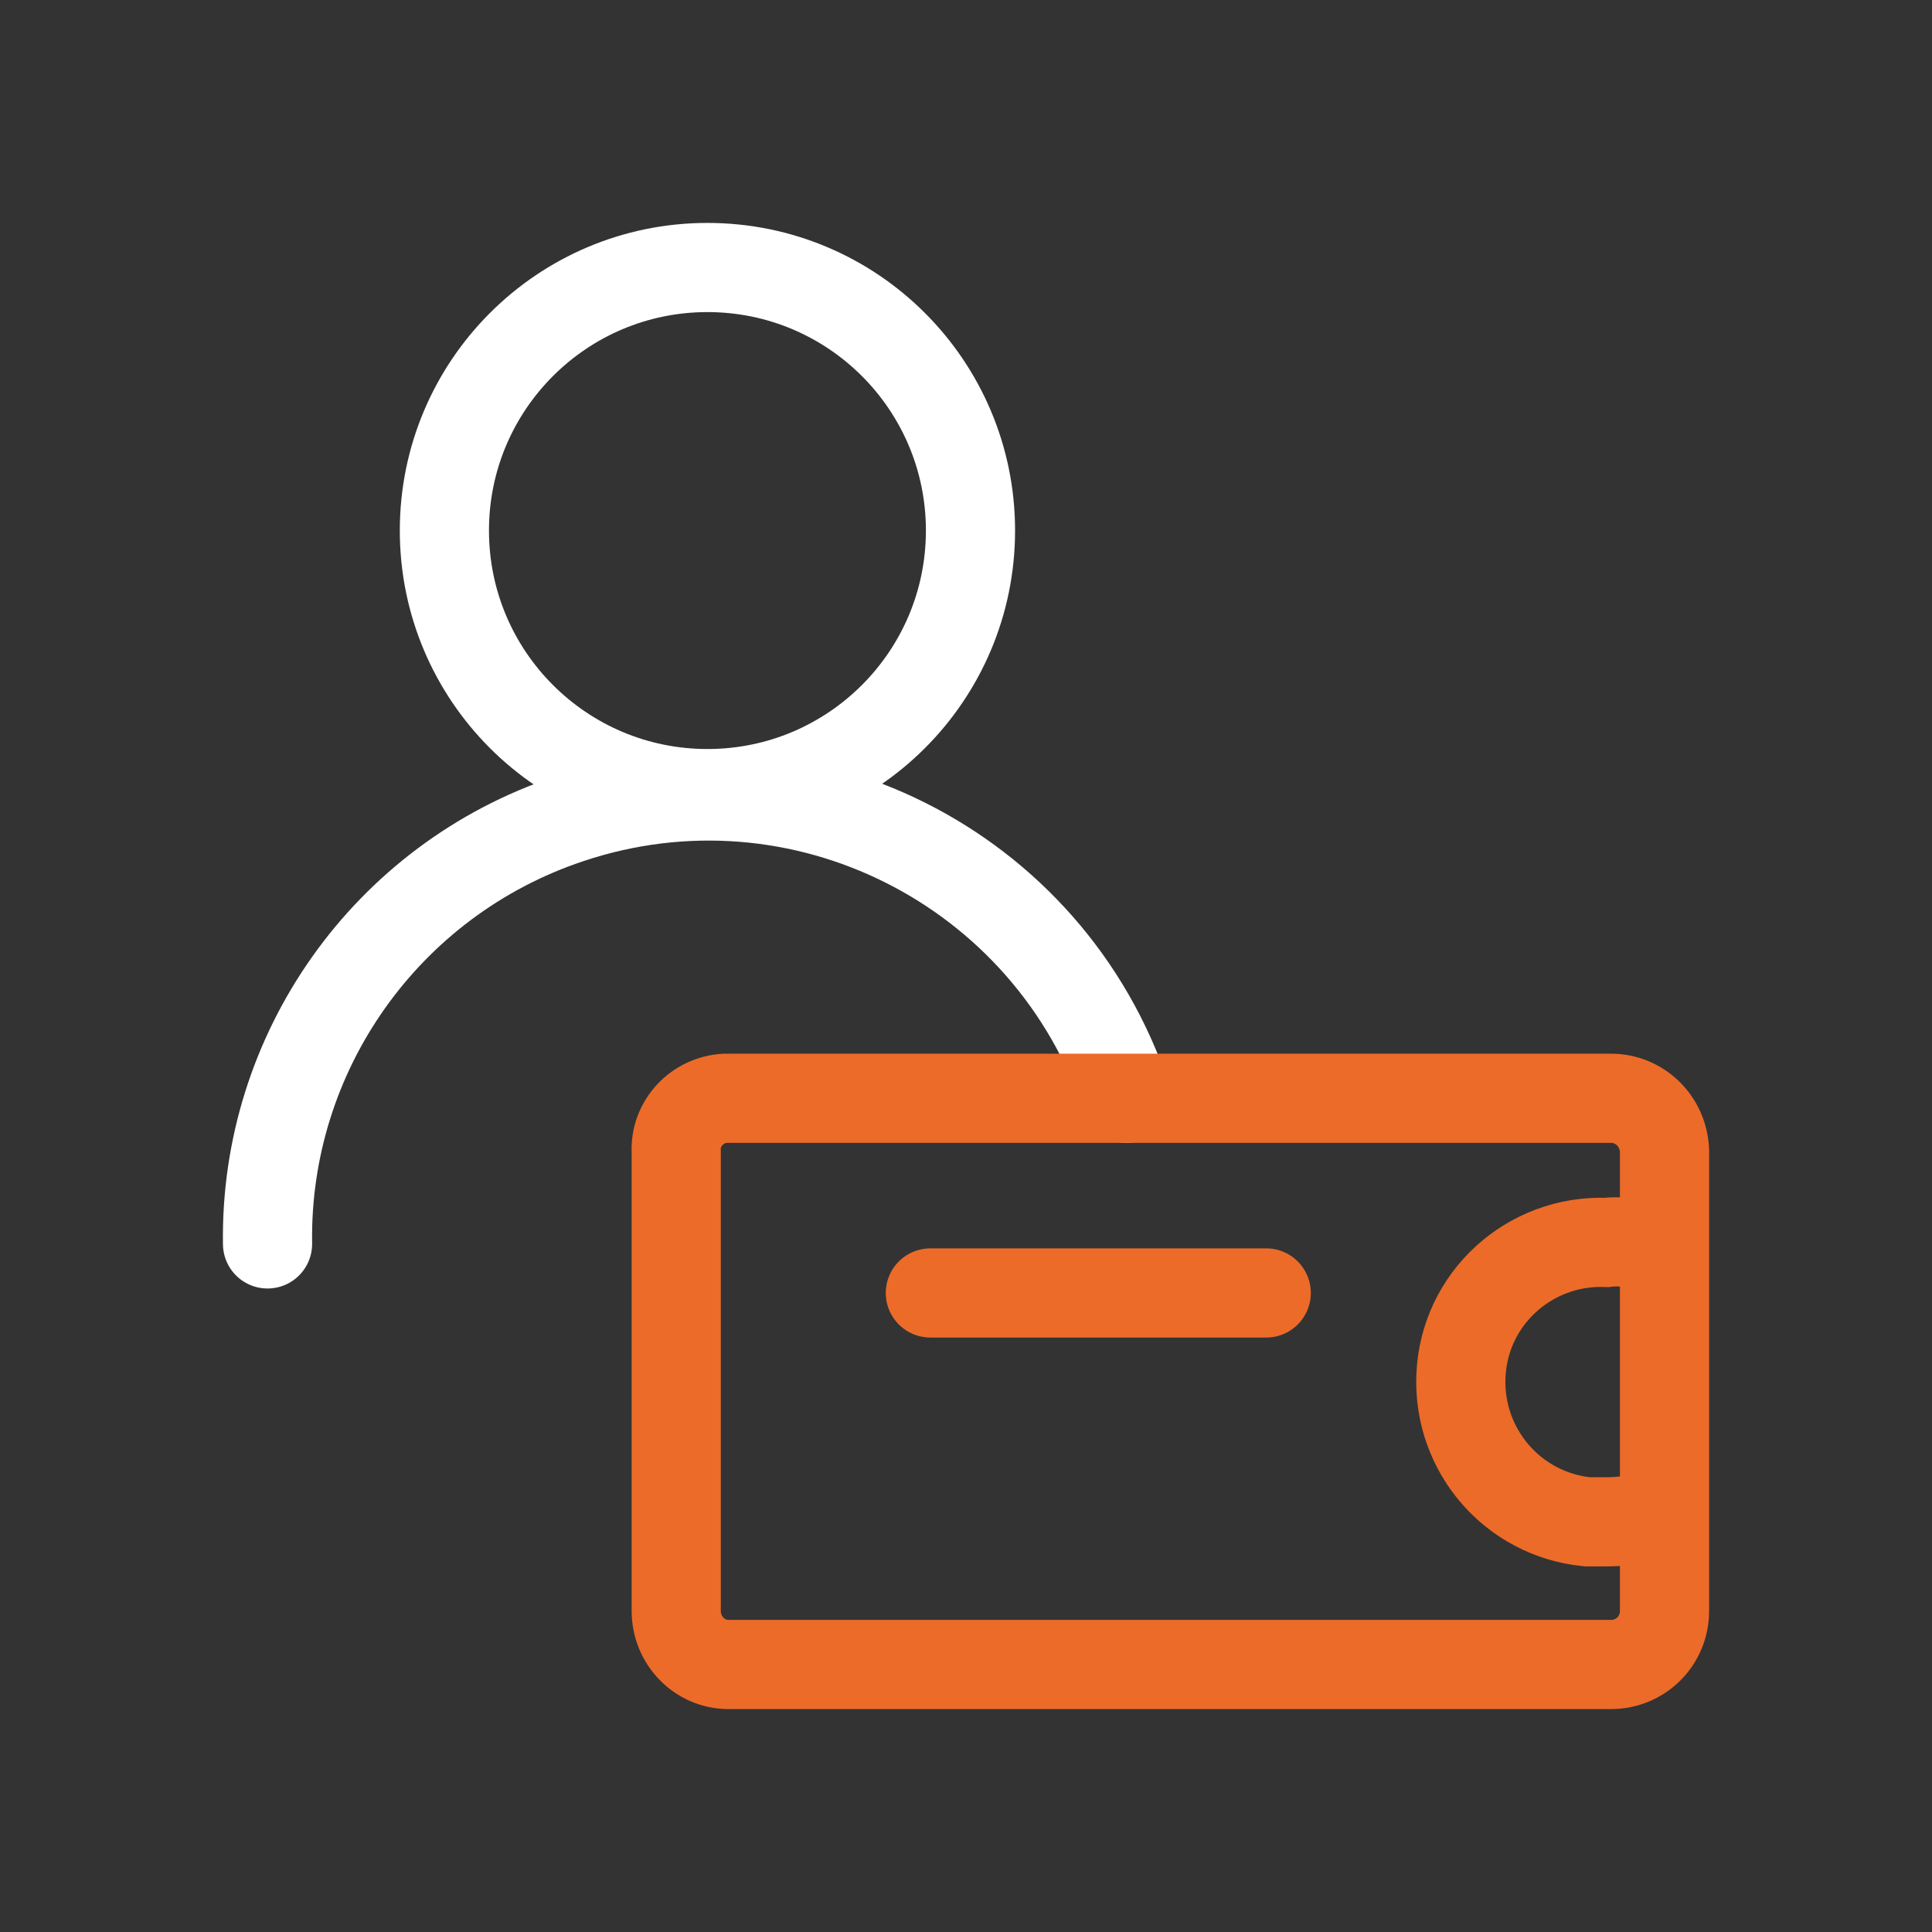
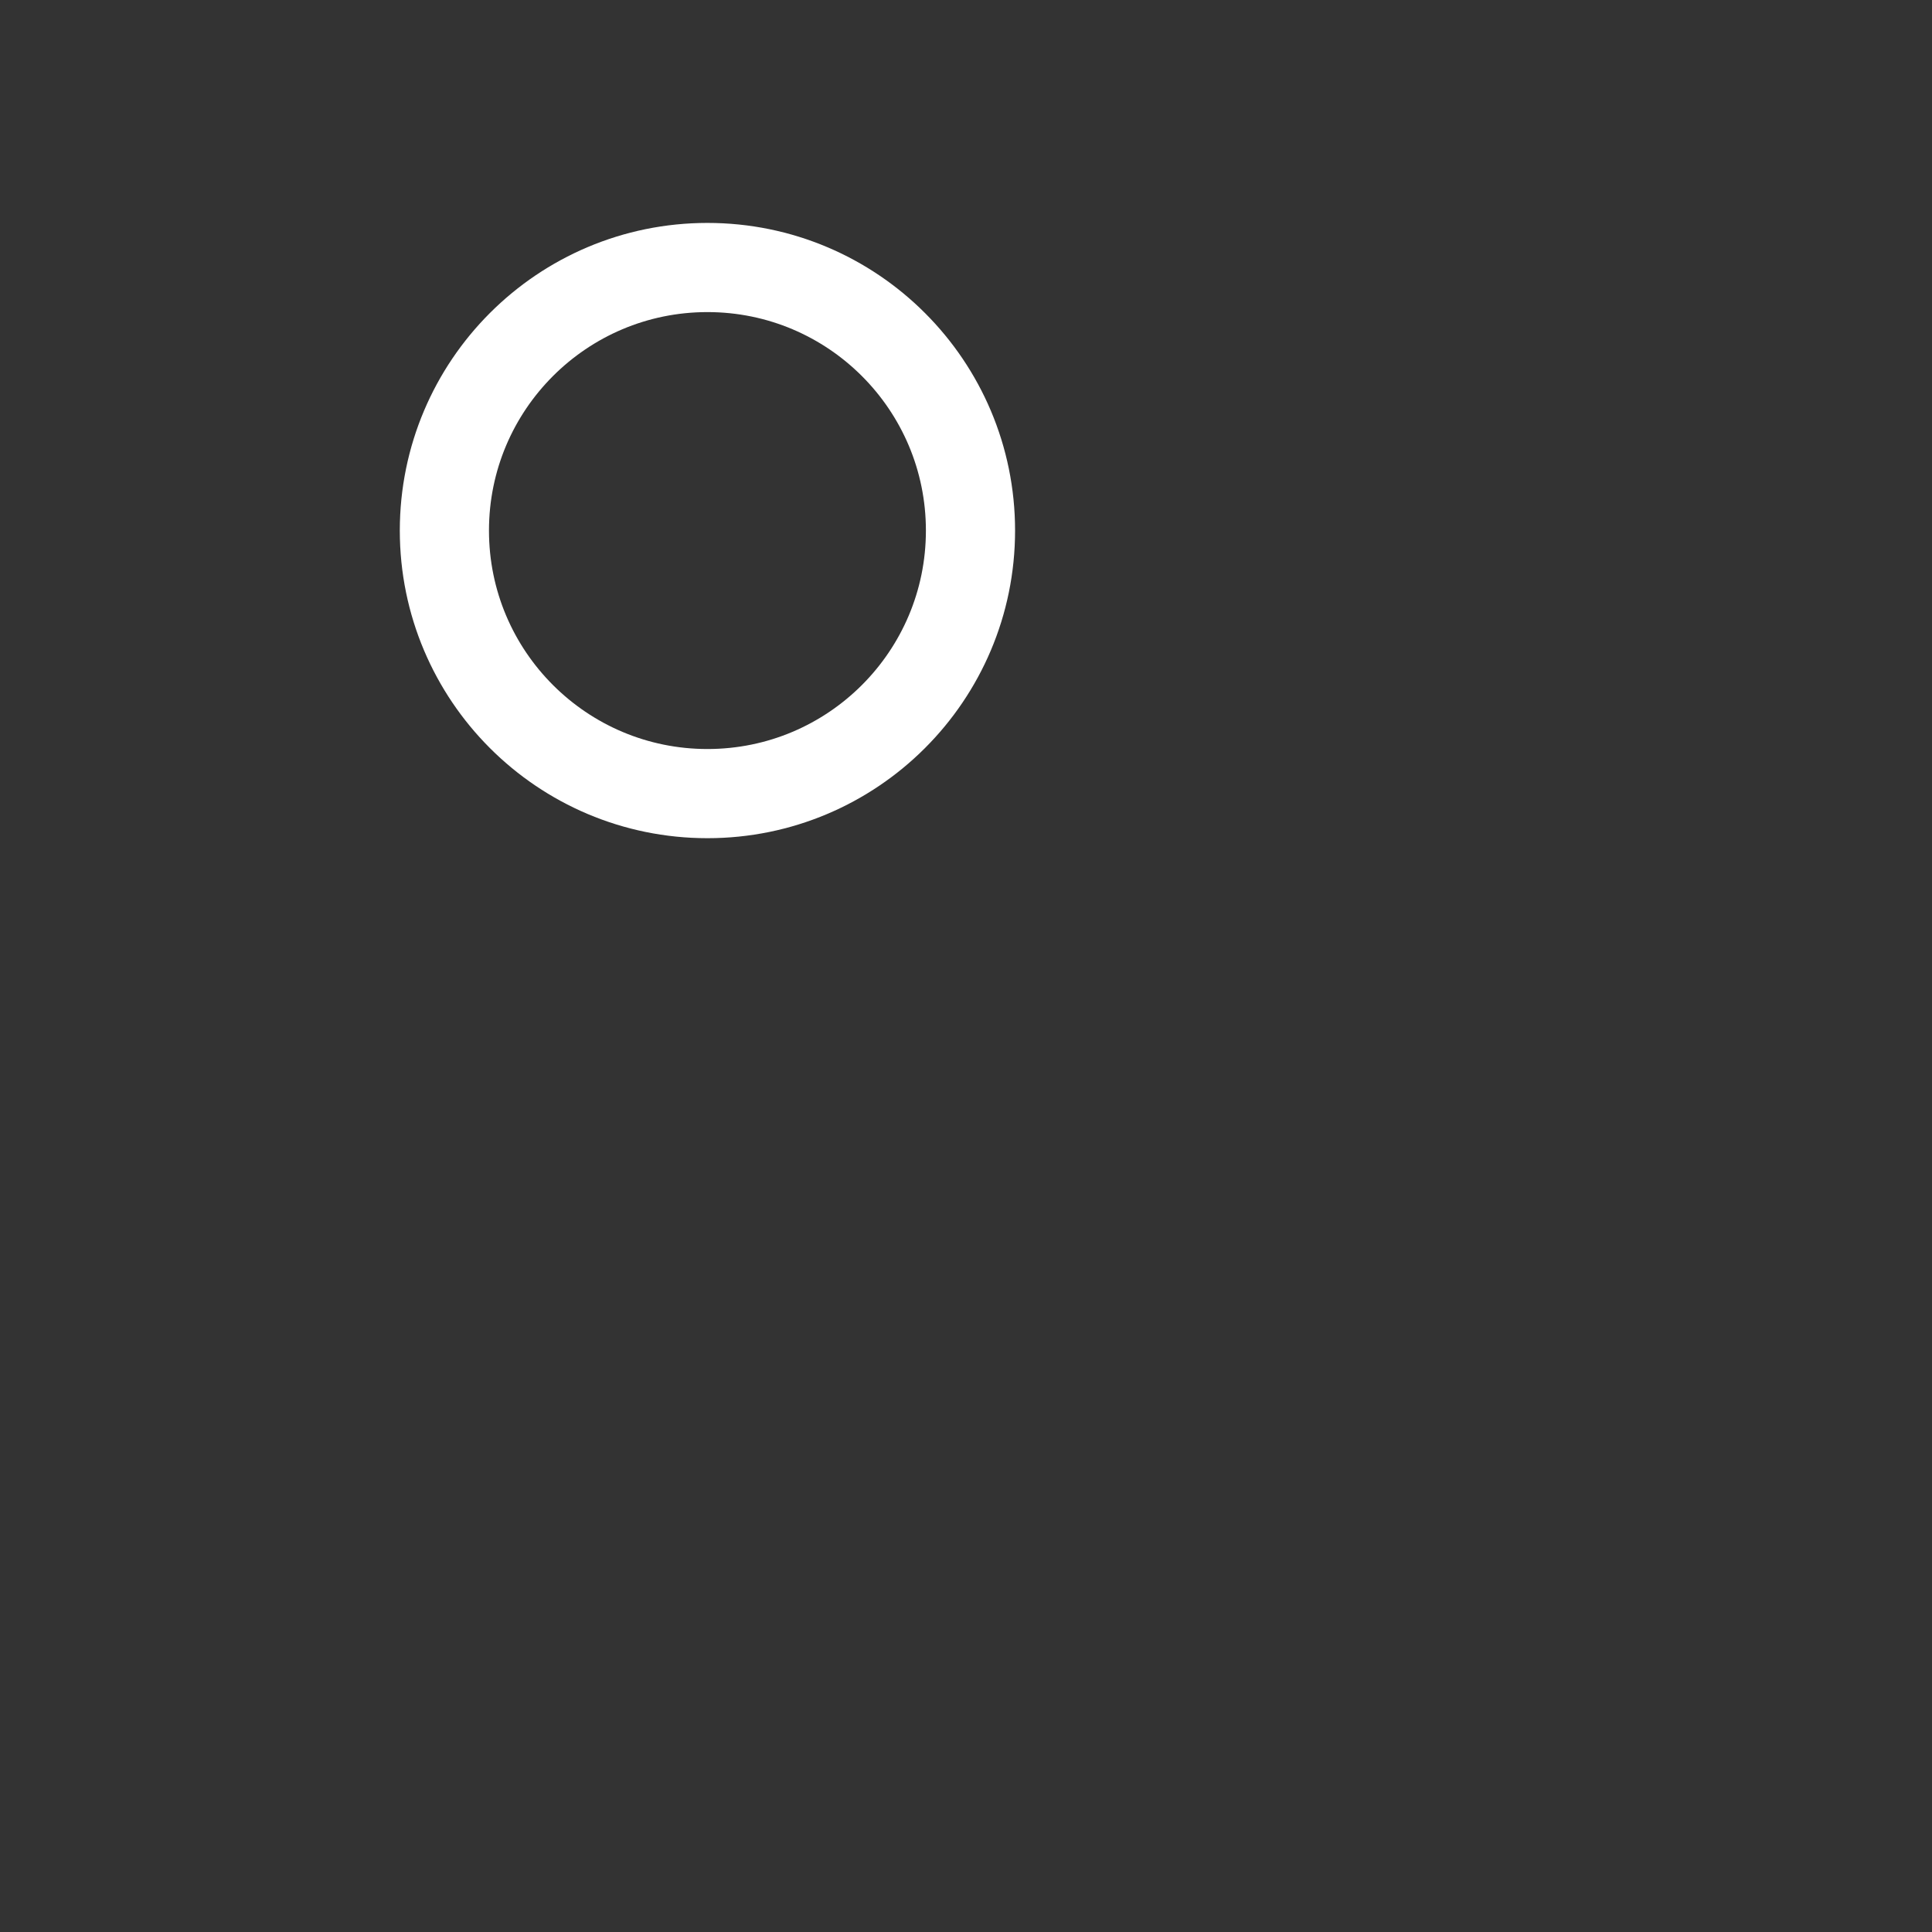
<svg xmlns="http://www.w3.org/2000/svg" width="130" height="130" viewBox="0 0 130 130">
  <rect x="0" y="0" width="130" height="130" fill="#333333" stroke="none" />
  <path style="stroke-width:0;fill:none" d="M0 0h130v130H0z" />
-   <path d="M75.802 73.9c-5.2-15.6-22-24-37.5-18.8-12.3 4.1-20.5 15.7-20.3 28.6" style="fill:none;stroke-linecap:round;stroke-miterlimit:10;stroke-width:6px;stroke:#fff" />
  <circle cx="47.602" cy="35.7" r="17.7" style="fill:none;stroke-linecap:round;stroke-miterlimit:10;stroke-width:6px;stroke:#fff" />
-   <path d="M49.002 73.9h59.4c1.9 0 3.5 1.5 3.6 3.5v31c0 2-1.6 3.6-3.6 3.6h-59.4c-1.9 0-3.5-1.6-3.5-3.6h0V77.5c-.1-1.9 1.4-3.5 3.3-3.6h.2z" style="stroke:#ec6b29;fill:none;stroke-linecap:round;stroke-miterlimit:10;stroke-width:6px" />
-   <path d="M110.502 83.8c-.8-.2-1.6-.3-2.4-.2-5.2-.2-9.6 3.8-9.8 9-.2 5 3.5 9.3 8.5 9.8h1.3c.8 0 1.6-.1 2.4-.2M62.602 87h22.6" style="stroke:#ec6b29;fill:none;stroke-linecap:round;stroke-miterlimit:10;stroke-width:6px" />
</svg>